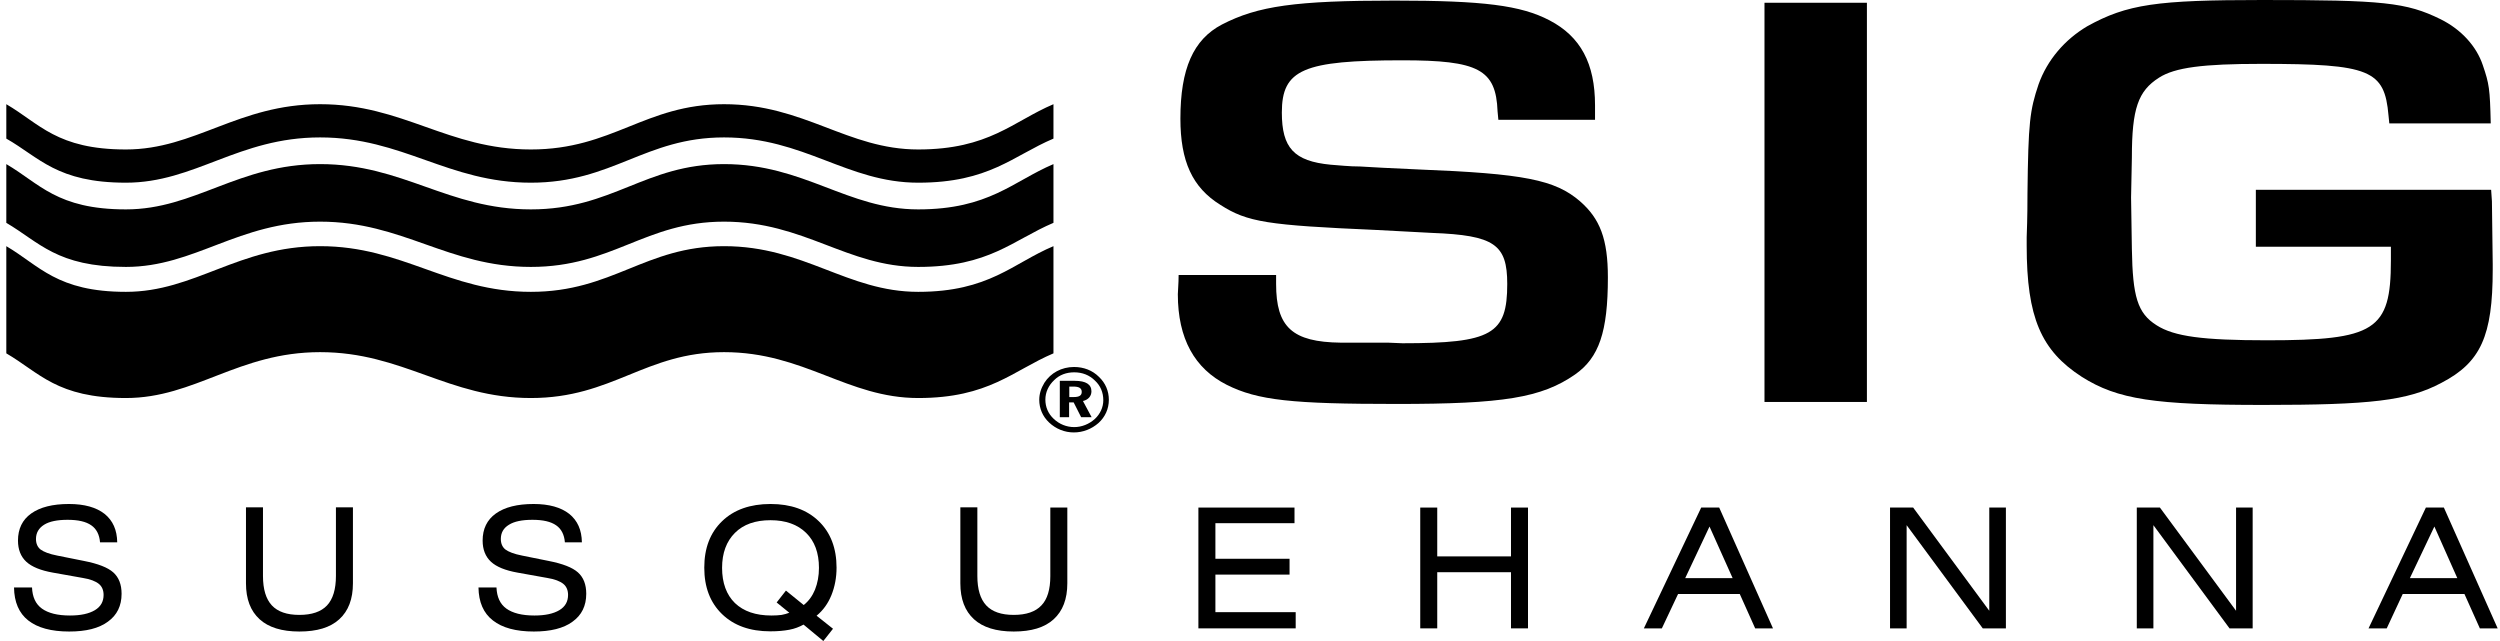
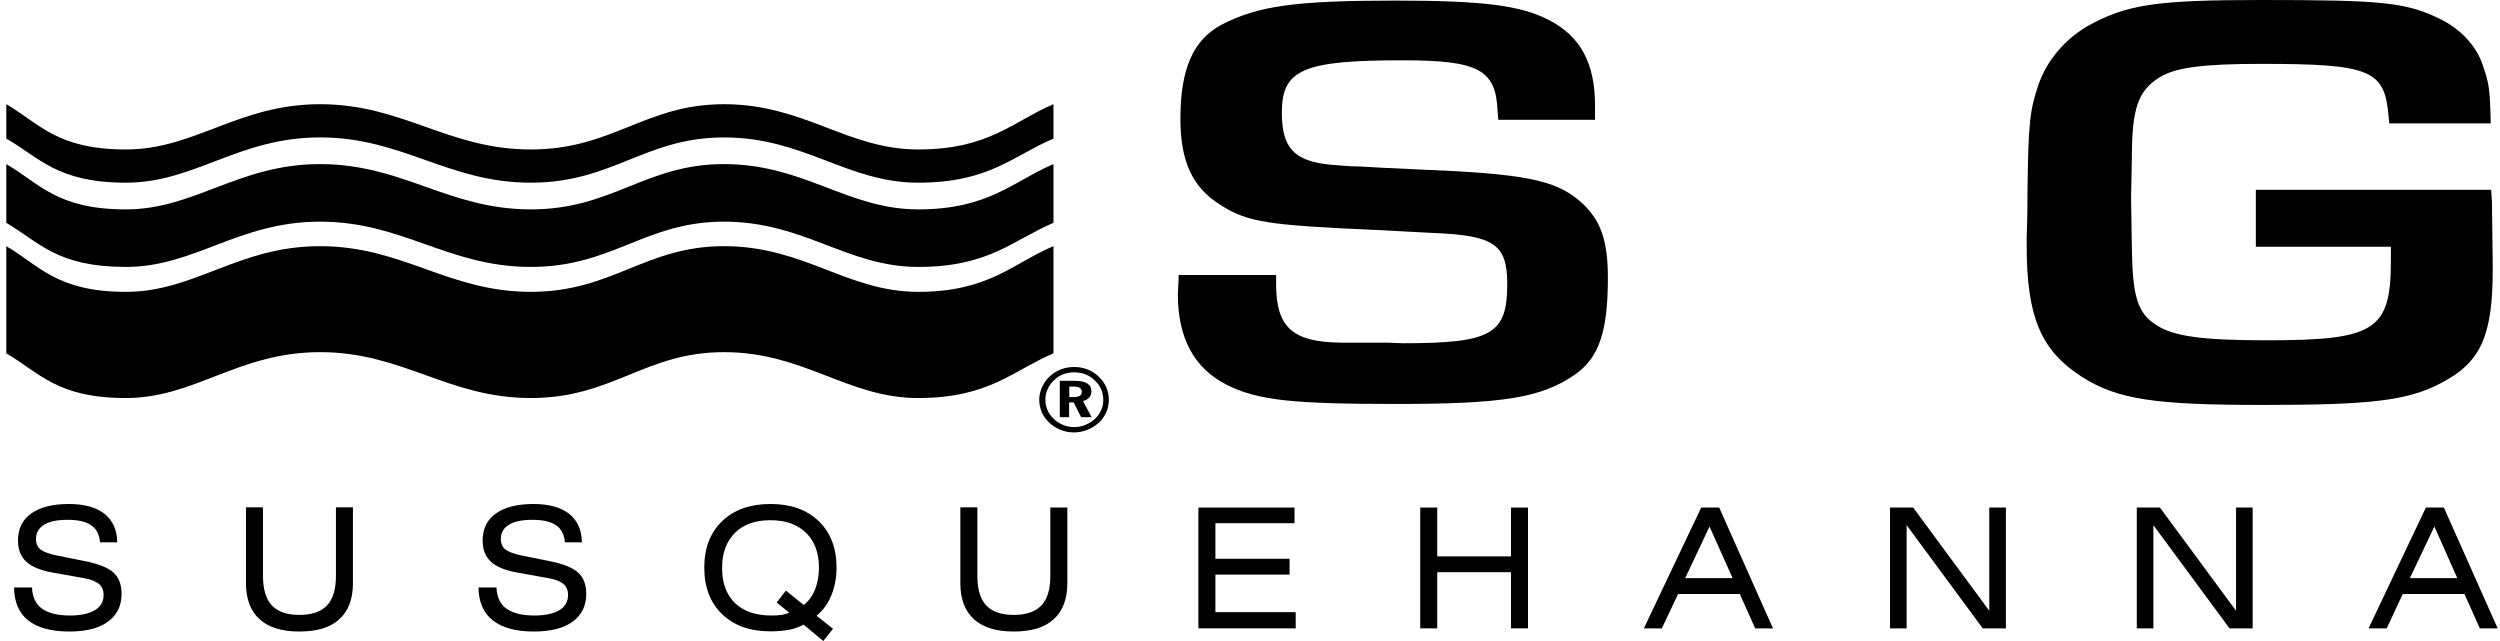
<svg xmlns="http://www.w3.org/2000/svg" width="156" height="40" viewBox="0 0 156 40" fill="none">
  <path d="M93.497 7.465L93.448 6.946C93.349 4.331 92.251 3.763 87.513 3.763C81.332 3.763 79.987 4.331 79.987 7.02C79.987 9.229 80.74 10.056 83.034 10.278C83.577 10.315 84.182 10.389 84.873 10.389C85.527 10.426 86.724 10.5 88.513 10.574C95.089 10.833 97.038 11.215 98.593 12.56C99.839 13.646 100.332 14.917 100.332 17.31C100.332 20.716 99.777 22.32 98.284 23.368C96.187 24.824 93.793 25.207 87.168 25.207C80.629 25.207 78.482 24.985 76.545 24.01C74.546 22.998 73.497 21.135 73.497 18.359C73.497 18.137 73.546 17.718 73.546 17.162H79.629V17.718C79.629 20.407 80.629 21.345 83.664 21.382H86.612L87.513 21.419C93.102 21.419 94.052 20.851 94.052 17.718C94.052 15.25 93.25 14.682 89.364 14.534L85.872 14.349C79.086 14.053 77.84 13.868 76.15 12.782C74.398 11.697 73.657 10.056 73.657 7.403C73.657 4.294 74.459 2.468 76.249 1.53C78.494 0.37 80.838 0.037 87.02 0.037C92.559 0.037 94.904 0.333 96.693 1.271C98.63 2.283 99.53 3.961 99.53 6.576C99.53 6.798 99.53 7.107 99.53 7.477H93.497V7.465Z" fill="black" />
-   <path d="M116.495 25.082H110.104V0.172H116.495V25.082Z" fill="black" />
  <path d="M155.447 11.845L155.496 12.56L155.546 16.484V16.817C155.546 20.975 154.793 22.616 152.35 23.887C150.253 25.009 147.908 25.268 141.234 25.268C134.448 25.268 132.153 24.935 129.907 23.516C127.366 21.875 126.465 19.815 126.465 15.324V14.806C126.514 13.535 126.514 12.597 126.514 12.079C126.564 7.625 126.662 6.885 127.205 5.268C127.748 3.738 128.846 2.468 130.24 1.641C132.733 0.259 134.583 0 141.172 0C148.698 0 150.154 0.148 152.288 1.197C153.584 1.838 154.534 2.887 154.929 4.072C155.324 5.231 155.373 5.527 155.422 7.699H149.093L149.043 7.205C148.797 4.368 147.896 3.985 141.11 3.985C137.47 3.985 135.718 4.207 134.719 4.849C133.424 5.676 133.029 6.761 133.029 9.821L132.979 12.326L133.029 15.546C133.078 18.495 133.374 19.544 134.571 20.296C135.669 20.999 137.458 21.234 141.456 21.234C148.192 21.234 149.192 20.629 149.192 16.262C149.192 16.076 149.192 15.817 149.192 15.398H140.765V11.845H155.447Z" fill="black" />
  <path fill-rule="evenodd" clip-rule="evenodd" d="M0.394 15.361C2.454 16.57 3.552 18.211 7.858 18.211C12.164 18.211 14.866 15.361 19.974 15.361C25.131 15.361 27.957 18.211 33.126 18.211C38.234 18.211 40.245 15.361 45.181 15.361C50.178 15.361 52.867 18.211 57.297 18.211C61.726 18.211 63.207 16.422 65.736 15.361V22.049C63.207 23.122 61.714 24.837 57.297 24.837C52.88 24.837 50.178 21.974 45.181 21.974C40.245 21.974 38.234 24.837 33.126 24.837C27.957 24.837 25.144 21.974 19.974 21.974C14.866 21.974 12.164 24.837 7.858 24.837C3.552 24.837 2.466 23.258 0.394 22.049V15.361Z" fill="black" />
  <path fill-rule="evenodd" clip-rule="evenodd" d="M0.394 10.24V13.905C2.454 15.114 3.552 16.656 7.858 16.656C12.164 16.656 14.866 13.831 19.974 13.831C25.131 13.831 27.957 16.656 33.126 16.656C38.234 16.656 40.245 13.831 45.181 13.831C50.178 13.831 52.867 16.656 57.297 16.656C61.726 16.656 63.207 14.978 65.736 13.905V10.24C63.207 11.314 61.714 13.066 57.297 13.066C52.88 13.066 50.178 10.24 45.181 10.24C40.245 10.24 38.234 13.066 33.126 13.066C27.957 13.066 25.144 10.24 19.974 10.24C14.866 10.24 12.164 13.066 7.858 13.066C3.552 13.066 2.466 11.449 0.394 10.24Z" fill="black" />
  <path fill-rule="evenodd" clip-rule="evenodd" d="M0.394 6.502V8.649C2.454 9.821 3.552 11.4 7.858 11.4C12.164 11.4 14.866 8.575 19.974 8.575C25.131 8.575 27.957 11.4 33.126 11.4C38.234 11.4 40.245 8.575 45.181 8.575C50.178 8.575 52.867 11.4 57.297 11.4C61.726 11.4 63.207 9.722 65.736 8.649V6.502C63.207 7.575 61.714 9.327 57.297 9.327C52.88 9.327 50.178 6.502 45.181 6.502C40.245 6.502 38.234 9.327 33.126 9.327C27.957 9.327 25.144 6.502 19.974 6.502C14.866 6.502 12.164 9.327 7.858 9.327C3.552 9.327 2.466 7.711 0.394 6.502Z" fill="black" />
  <path d="M67.032 23.233C67.538 23.233 67.983 23.406 68.328 23.752C68.673 24.073 68.846 24.492 68.846 24.973C68.846 25.417 68.649 25.837 68.316 26.145C67.958 26.466 67.501 26.651 67.032 26.651C66.551 26.651 66.095 26.466 65.749 26.133C65.404 25.812 65.231 25.393 65.231 24.936C65.231 24.48 65.428 24.048 65.786 23.715C66.107 23.394 66.539 23.233 67.032 23.233ZM67.02 22.9C66.243 22.9 65.564 23.27 65.169 23.887C64.96 24.233 64.849 24.578 64.849 24.948C64.849 25.479 65.058 25.985 65.466 26.367C65.885 26.762 66.428 26.984 67.008 26.984C67.575 26.984 68.118 26.774 68.55 26.392C68.957 26.022 69.192 25.516 69.192 24.948C69.192 24.406 68.982 23.9 68.575 23.517C68.168 23.11 67.625 22.9 67.02 22.9ZM66.132 23.764V26.034H66.712V25.109H66.996L67.464 26.034H68.118L67.575 25.023C67.909 24.948 68.106 24.714 68.106 24.418C68.106 23.986 67.76 23.764 67.07 23.764H66.132ZM66.712 24.122H66.971C67.329 24.122 67.501 24.221 67.501 24.455C67.501 24.677 67.341 24.776 67.008 24.776H66.724V24.122H66.712Z" fill="black" />
  <path d="M0.875 36.656H1.998C2.022 37.248 2.22 37.692 2.615 37.976C3.009 38.26 3.589 38.408 4.367 38.408C5.033 38.408 5.551 38.297 5.921 38.075C6.291 37.853 6.464 37.532 6.464 37.125C6.464 36.829 6.365 36.594 6.168 36.434C5.971 36.273 5.637 36.138 5.169 36.064L3.293 35.73C2.541 35.595 1.985 35.373 1.64 35.052C1.294 34.731 1.122 34.287 1.122 33.732C1.122 33.004 1.393 32.436 1.948 32.041C2.504 31.647 3.281 31.449 4.305 31.449C5.267 31.449 6.008 31.659 6.526 32.066C7.044 32.486 7.303 33.066 7.315 33.843H6.242C6.205 33.362 6.02 33.004 5.699 32.782C5.366 32.547 4.873 32.436 4.219 32.436C3.577 32.436 3.084 32.535 2.75 32.745C2.417 32.955 2.245 33.251 2.245 33.633C2.245 33.917 2.343 34.139 2.528 34.287C2.726 34.435 3.071 34.571 3.577 34.669L5.243 35.003C6.119 35.175 6.723 35.41 7.069 35.718C7.414 36.027 7.587 36.471 7.587 37.051C7.587 37.803 7.303 38.383 6.736 38.79C6.168 39.21 5.366 39.407 4.317 39.407C3.195 39.407 2.343 39.173 1.763 38.716C1.183 38.26 0.887 37.569 0.875 36.656Z" fill="black" />
  <path d="M22.023 31.658V36.396C22.023 37.383 21.74 38.123 21.172 38.642C20.605 39.16 19.778 39.407 18.68 39.407C17.582 39.407 16.755 39.147 16.2 38.642C15.632 38.123 15.349 37.383 15.349 36.396V31.658H16.41V35.94C16.41 36.766 16.595 37.383 16.965 37.778C17.335 38.173 17.903 38.37 18.68 38.37C19.457 38.37 20.037 38.173 20.407 37.778C20.777 37.383 20.962 36.766 20.962 35.94V31.658H22.023Z" fill="black" />
  <path d="M29.857 36.656H30.98C31.005 37.248 31.202 37.692 31.597 37.976C31.992 38.26 32.572 38.408 33.349 38.408C34.015 38.408 34.533 38.297 34.904 38.075C35.274 37.853 35.447 37.532 35.447 37.125C35.447 36.829 35.348 36.594 35.151 36.434C34.953 36.273 34.62 36.138 34.151 36.064L32.288 35.73C31.535 35.595 30.98 35.373 30.635 35.052C30.289 34.731 30.116 34.287 30.116 33.732C30.116 33.004 30.388 32.436 30.943 32.041C31.498 31.647 32.276 31.449 33.3 31.449C34.262 31.449 35.002 31.659 35.521 32.066C36.039 32.486 36.298 33.066 36.31 33.843H35.249C35.212 33.362 35.027 33.004 34.706 32.782C34.373 32.547 33.88 32.436 33.226 32.436C32.584 32.436 32.091 32.535 31.758 32.745C31.412 32.955 31.252 33.251 31.252 33.633C31.252 33.917 31.35 34.139 31.535 34.287C31.733 34.435 32.078 34.571 32.584 34.669L34.237 35.003C35.113 35.175 35.718 35.41 36.063 35.718C36.409 36.027 36.582 36.471 36.582 37.051C36.582 37.803 36.298 38.383 35.73 38.79C35.163 39.21 34.349 39.407 33.312 39.407C32.189 39.407 31.338 39.173 30.758 38.716C30.166 38.26 29.87 37.569 29.857 36.656Z" fill="black" />
  <path d="M50.141 38.975C49.87 39.123 49.586 39.234 49.253 39.296C48.932 39.358 48.537 39.395 48.068 39.395C46.797 39.395 45.798 39.037 45.058 38.322C44.317 37.606 43.947 36.644 43.947 35.422C43.947 34.201 44.317 33.238 45.058 32.523C45.798 31.807 46.81 31.449 48.081 31.449C49.351 31.449 50.351 31.807 51.091 32.523C51.831 33.238 52.201 34.213 52.201 35.422C52.201 36.039 52.09 36.619 51.881 37.137C51.671 37.655 51.362 38.087 50.955 38.42L51.979 39.234L51.375 39.999L50.141 38.975ZM49.253 38.235L48.463 37.594L49.043 36.853L50.153 37.754C50.462 37.507 50.696 37.186 50.857 36.792C51.017 36.384 51.103 35.94 51.103 35.434C51.103 34.497 50.832 33.769 50.301 33.251C49.771 32.732 49.031 32.461 48.081 32.461C47.13 32.461 46.39 32.72 45.86 33.251C45.329 33.781 45.058 34.509 45.058 35.434C45.058 36.372 45.329 37.112 45.86 37.631C46.403 38.149 47.155 38.408 48.142 38.408C48.377 38.408 48.586 38.395 48.771 38.371C48.944 38.334 49.105 38.297 49.253 38.235Z" fill="black" />
  <path d="M66.601 31.658V36.396C66.601 37.383 66.317 38.123 65.749 38.642C65.182 39.16 64.355 39.407 63.257 39.407C62.159 39.407 61.332 39.147 60.777 38.642C60.21 38.123 59.926 37.383 59.926 36.396V31.658H60.987V35.94C60.987 36.766 61.172 37.383 61.542 37.778C61.912 38.173 62.48 38.37 63.257 38.37C64.034 38.37 64.614 38.173 64.984 37.778C65.355 37.395 65.54 36.779 65.54 35.952V31.671H66.601V31.658Z" fill="black" />
  <path d="M74.78 39.21V31.672H80.777V32.647H75.841V34.867H80.468V35.855H75.841V38.199H80.851V39.21H74.78Z" fill="black" />
  <path d="M88.623 39.21V31.672H89.684V34.719H94.286V31.672H95.347V39.21H94.286V35.706H89.684V39.21H88.623Z" fill="black" />
  <path d="M102.577 39.21L106.155 31.672H107.278L110.634 39.21H109.523L108.561 37.064H104.712L103.7 39.21H102.577ZM105.156 36.077H108.117L106.673 32.856L105.156 36.077Z" fill="black" />
  <path d="M117.938 39.21V31.672H119.381L124.131 38.112V31.672H125.168V39.21H123.724L118.974 32.77V39.21H117.938Z" fill="black" />
  <path d="M133.336 39.21V31.672H134.779L139.53 38.112V31.672H140.566V39.21H139.122L134.372 32.77V39.21H133.336Z" fill="black" />
  <path d="M147.797 39.21L151.375 31.672H152.498L155.854 39.21H154.743L153.781 37.064H149.931L148.932 39.21H147.797ZM150.376 36.077H153.337L151.905 32.856L150.376 36.077Z" fill="black" />
</svg>